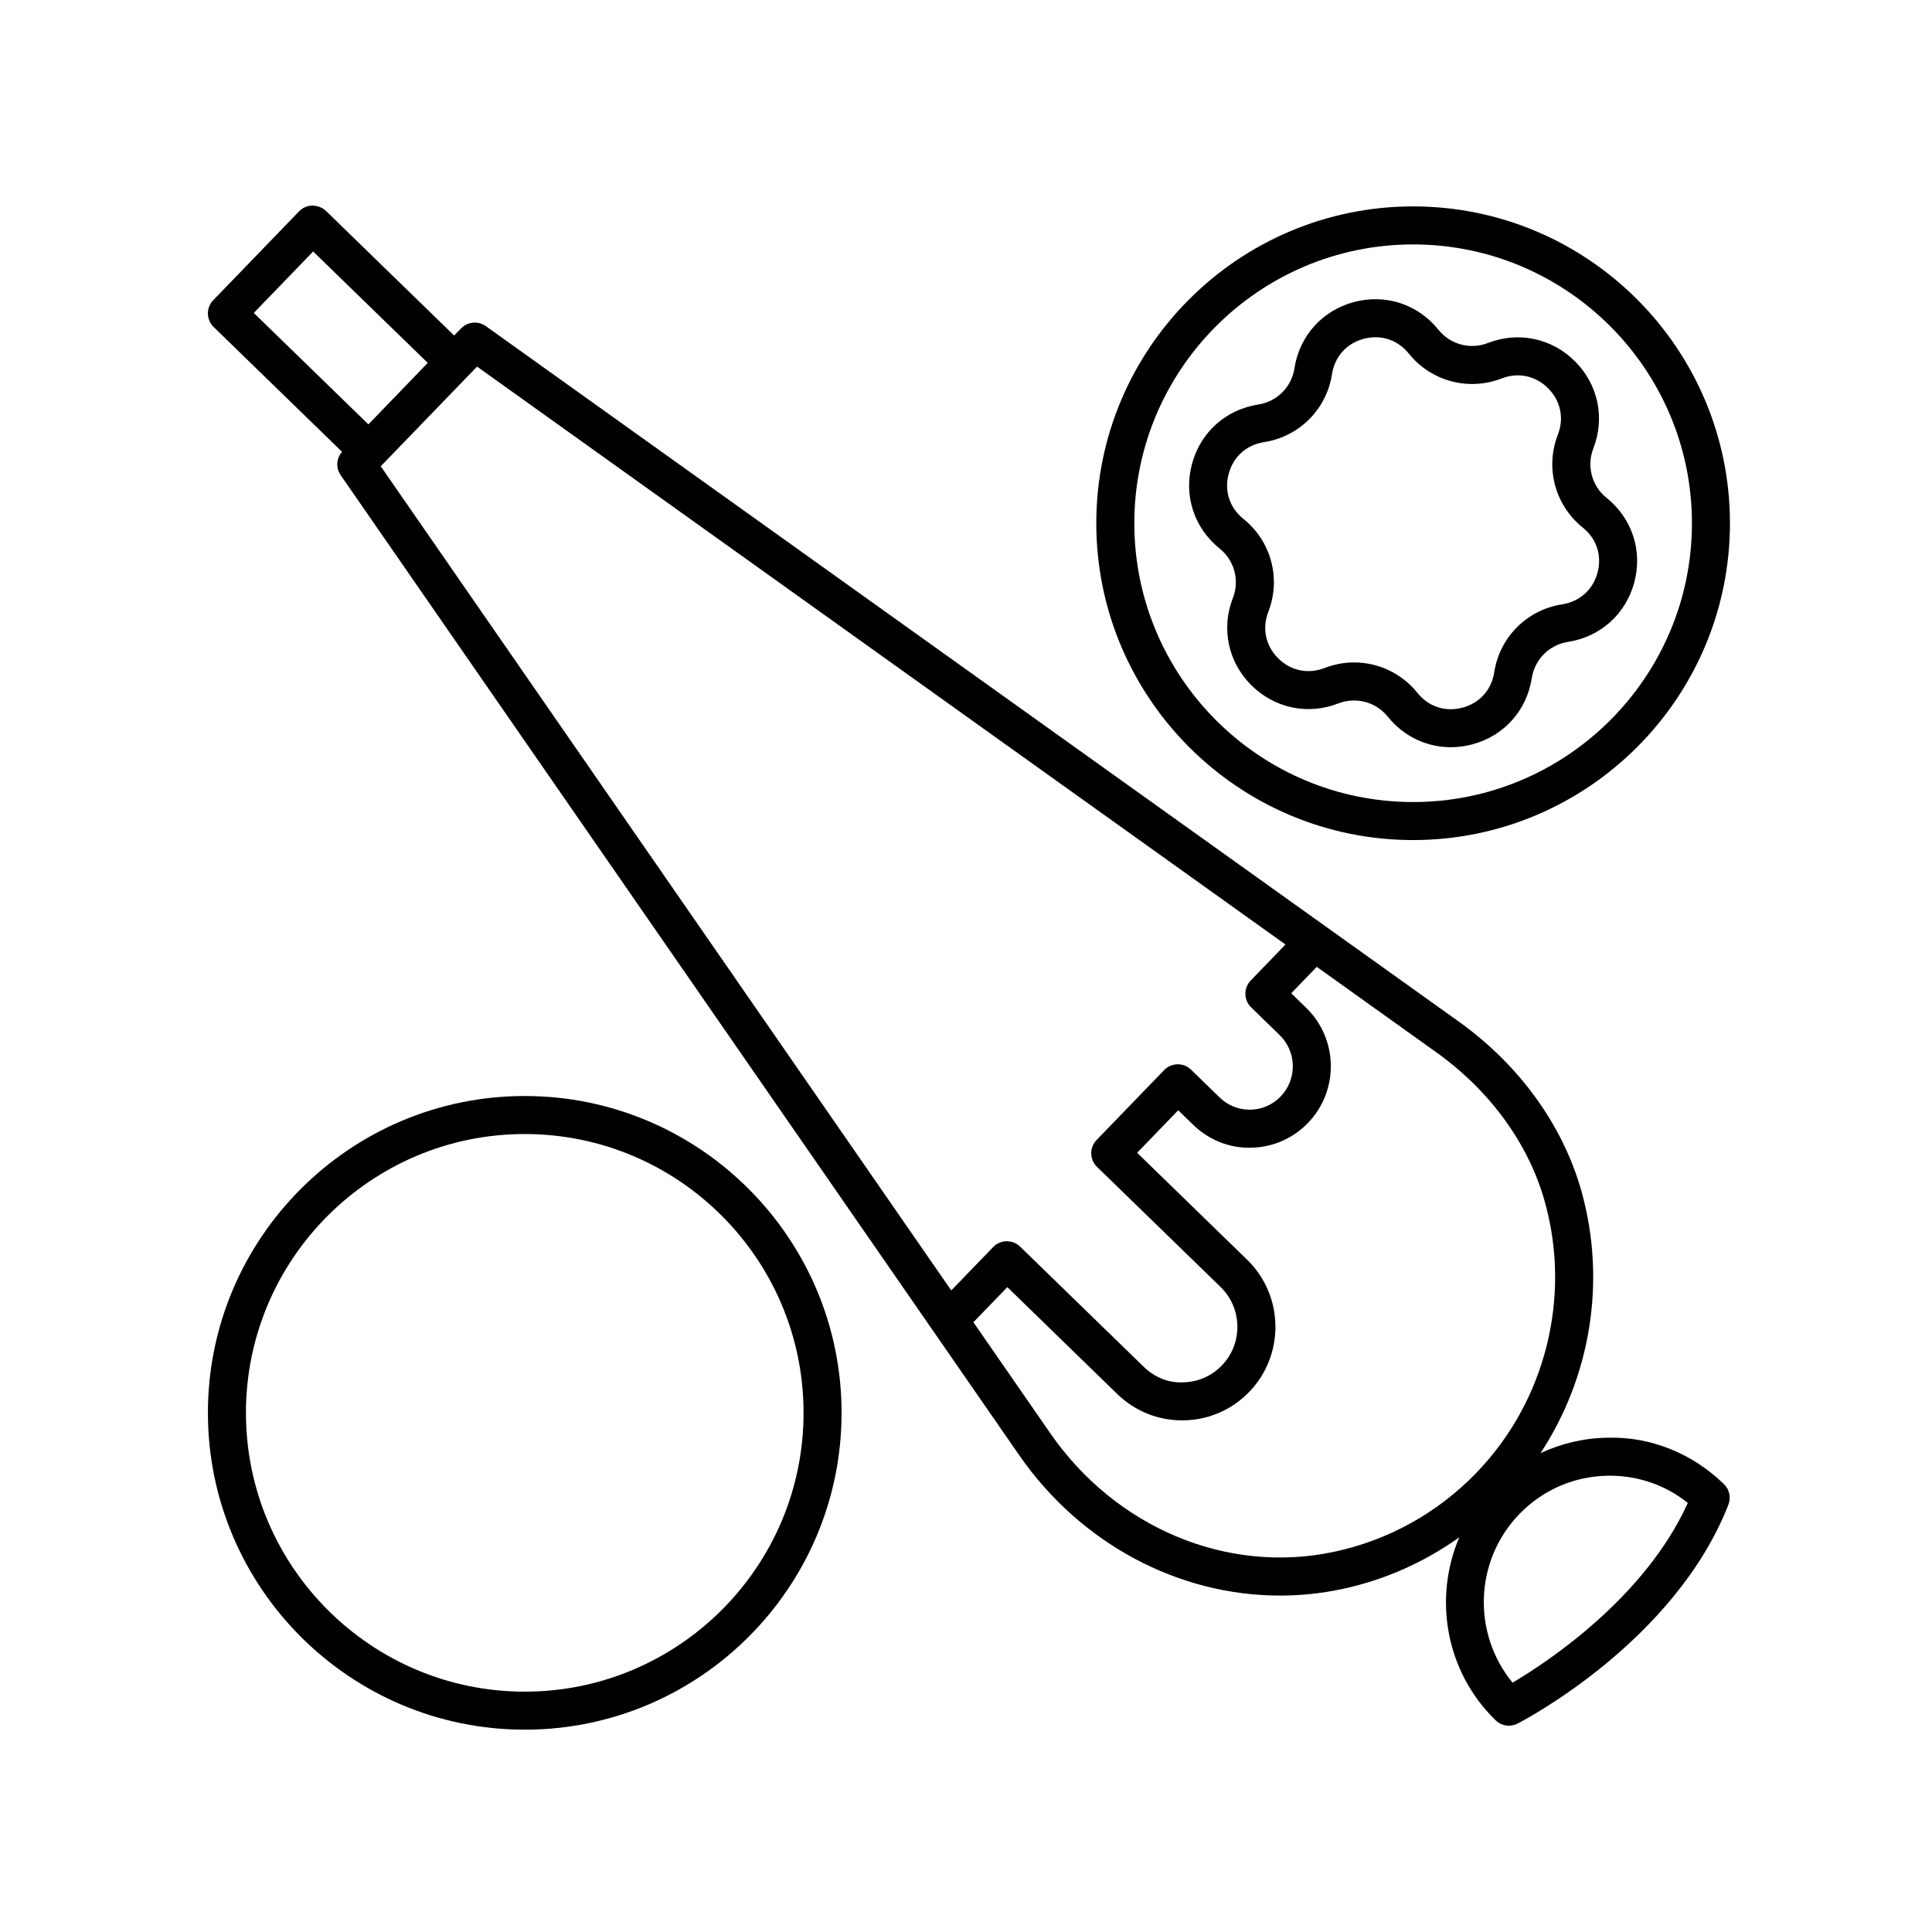
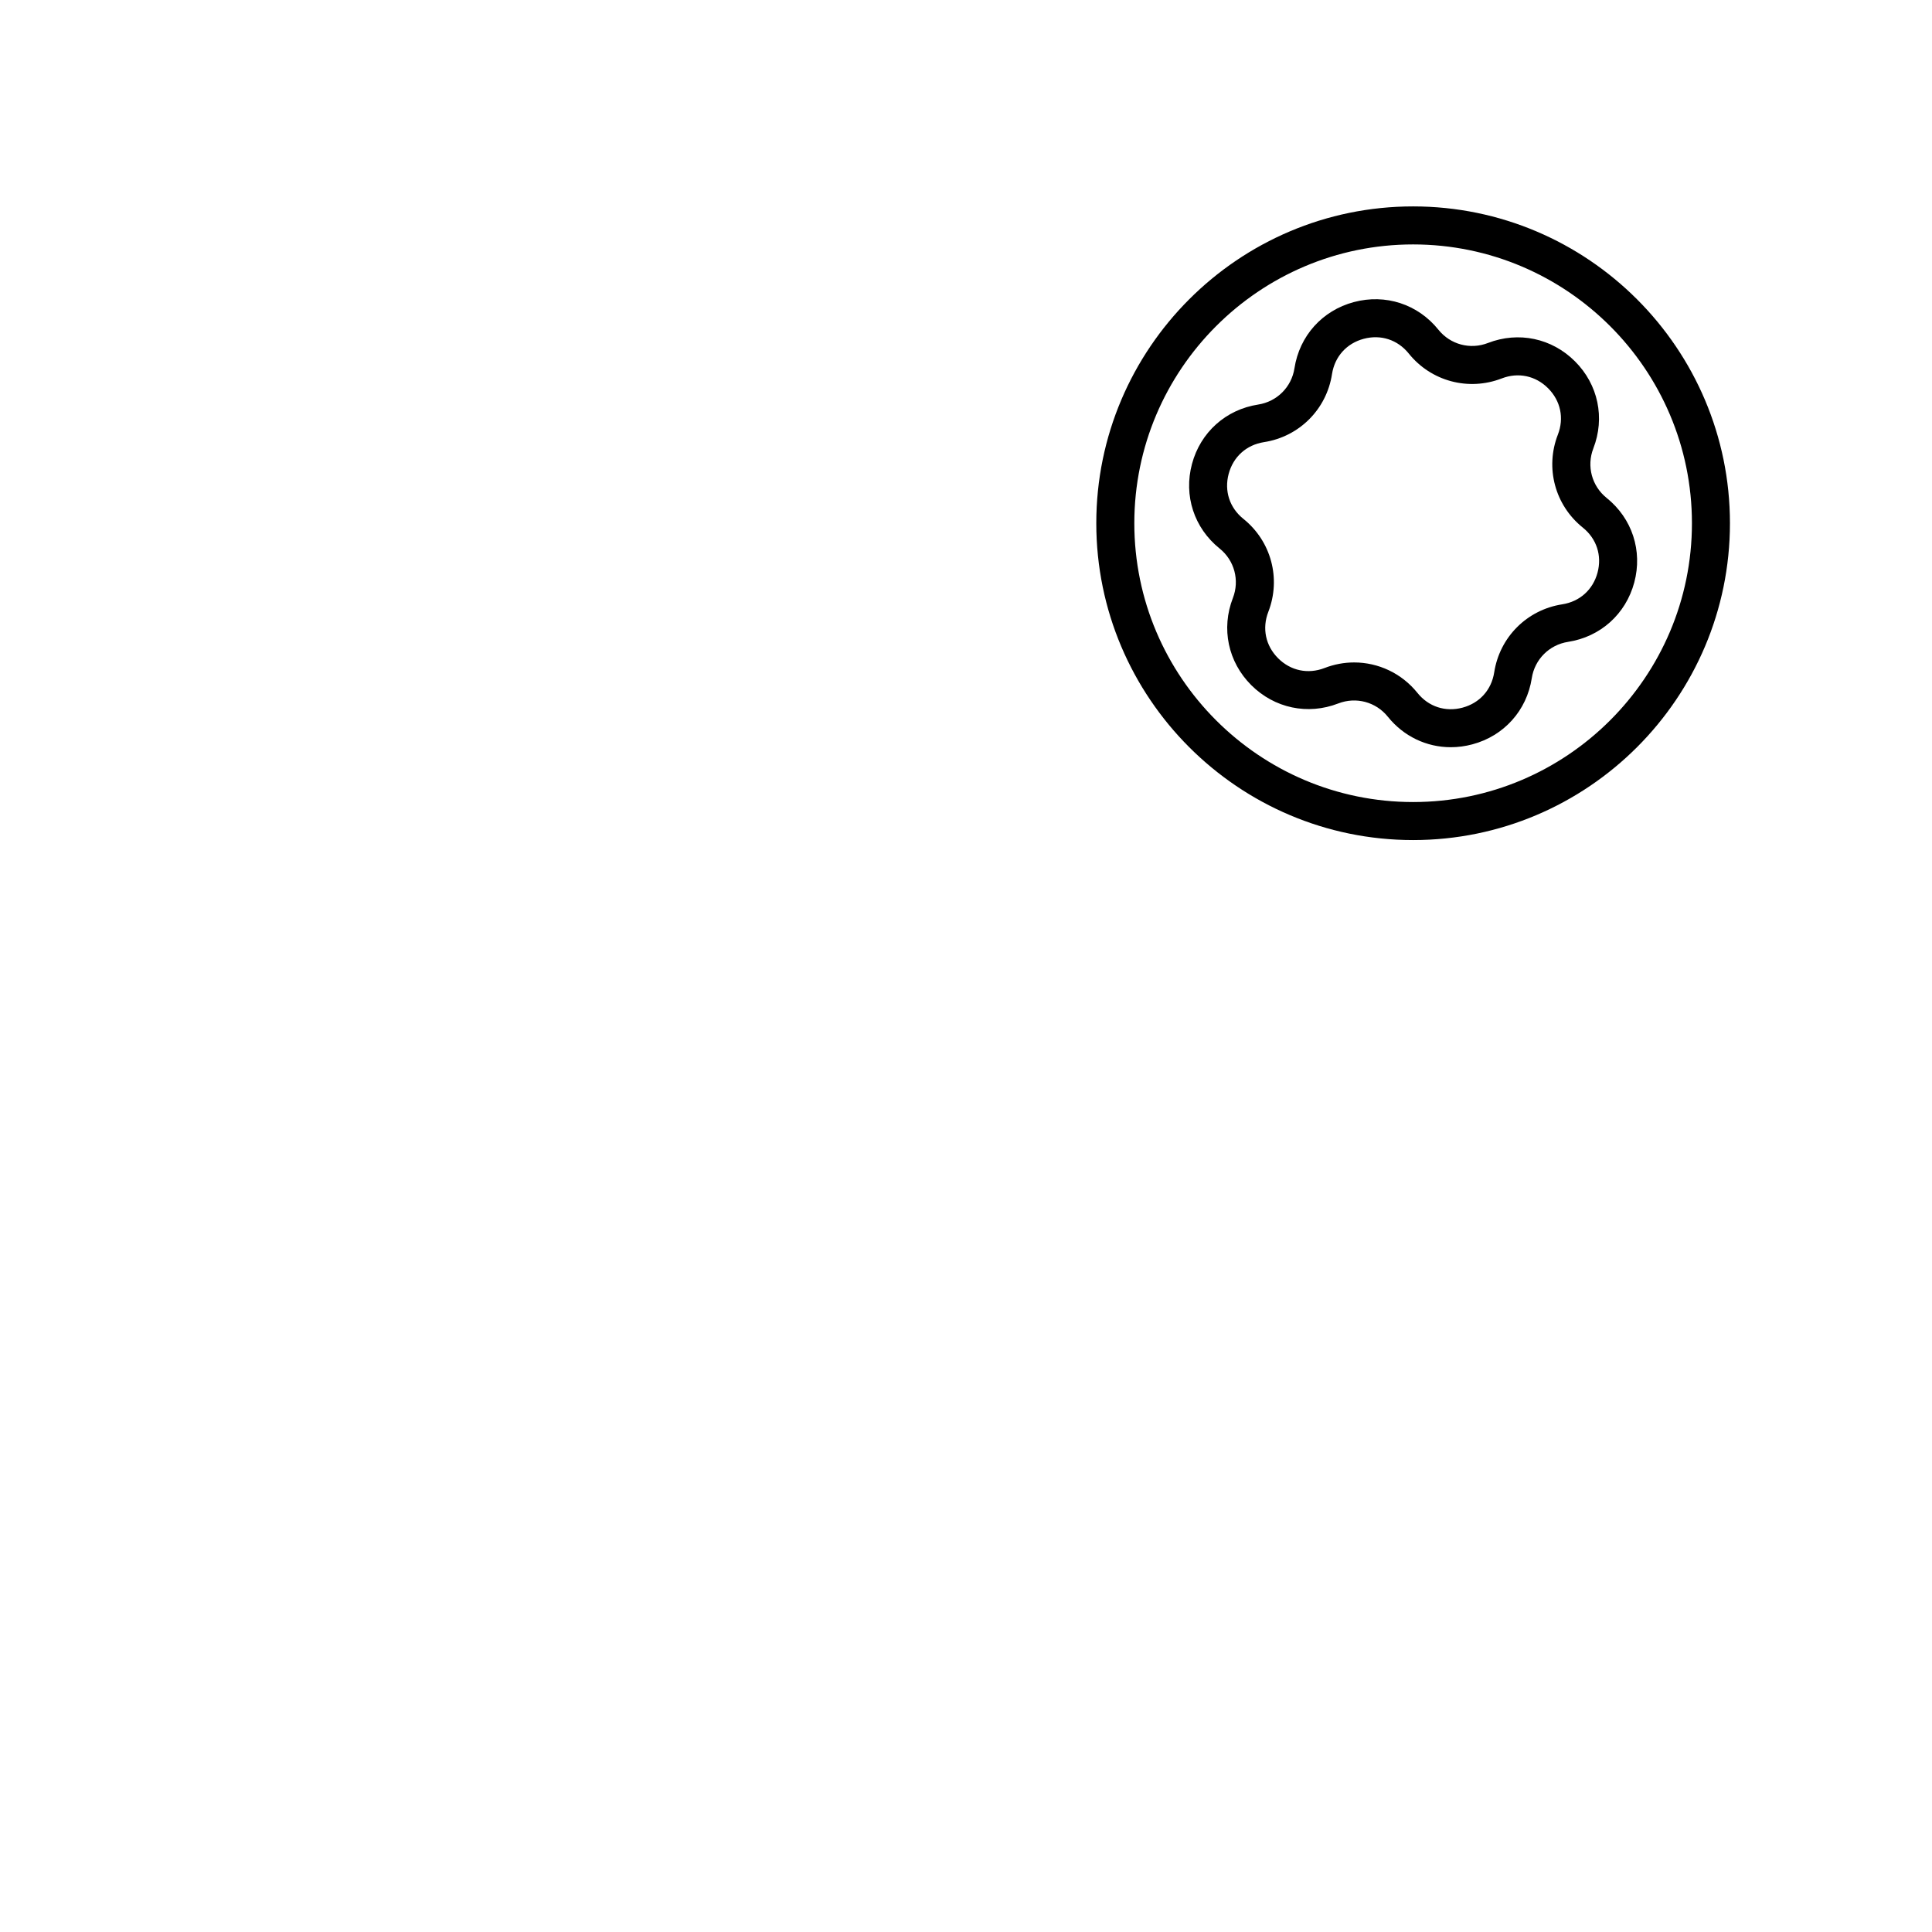
<svg xmlns="http://www.w3.org/2000/svg" fill="#000000" width="800px" height="800px" version="1.1" viewBox="144 144 512 512">
  <g>
-     <path d="m569.93 525.01c-6.223 0.098-12.207 1.531-17.684 4.098 13.262-20.172 17.488-45.492 10.918-69.191-4.887-17.617-16.48-33.691-32.648-45.238l-257.77-184.25c-2.019-1.445-4.805-1.203-6.555 0.598l-1.832 1.898-33.969-33.023c-0.957-0.934-2.18-1.336-3.594-1.426-1.34 0.02-2.613 0.574-3.543 1.543l-22.738 23.531c-1.934 1.996-1.879 5.176 0.105 7.109l34.027 33.082c-1.512 1.727-1.699 4.254-0.379 6.16l179.79 259.68c16.359 23.625 42.324 37.262 69.164 37.262 5.406 0 10.855-0.555 16.27-1.691 11.336-2.387 21.902-7.098 31.234-13.75-6.898 16.137-3.668 35.574 9.629 48.496 0.961 0.941 2.227 1.426 3.512 1.426 0.781 0 1.57-0.18 2.301-0.555 1.691-0.871 41.684-21.738 55.879-58.012 0.734-1.891 0.273-4.035-1.18-5.445-8.34-8.109-19.441-12.668-30.934-12.297zm-342.94-314.36 30.371 29.523-15.734 16.289-30.371-29.527zm43.43 30.504 214.25 153.15-9.215 9.539c-1.934 1.996-1.879 5.18 0.105 7.113l7.566 7.356c4.539 4.418 4.656 11.719 0.258 16.273-2.133 2.207-4.984 3.445-8.035 3.488-0.066 0.004-0.121 0.004-0.188 0.004-2.988 0-5.805-1.148-7.957-3.246l-7.57-7.356c-0.961-0.926-2.106-1.441-3.594-1.422-1.34 0.02-2.613 0.574-3.543 1.543l-17.891 18.52c-1.934 1.996-1.879 5.176 0.105 7.109l32.754 31.836c5.809 5.648 5.961 14.988 0.328 20.812-2.727 2.816-6.379 4.402-10.289 4.465-4.004 0.176-7.613-1.406-10.414-4.133l-32.754-31.84c-0.953-0.934-2.152-1.391-3.594-1.426-1.34 0.02-2.613 0.574-3.543 1.543l-11.105 11.492-151.19-218.41zm226.98 314.12c-28.223 5.965-57.715-6.387-75.062-31.441l-20.375-29.426 8.992-9.305 29.125 28.32c4.648 4.516 10.742 6.992 17.199 6.992 0.133 0 0.266 0 0.398-0.004 6.609-0.105 12.777-2.781 17.371-7.535 9.48-9.809 9.234-25.523-0.543-35.035l-29.152-28.34 10.887-11.27 3.945 3.836c4.133 4.019 9.672 6.254 15.324 6.086 5.75-0.09 11.117-2.418 15.125-6.566 8.246-8.539 8.035-22.223-0.48-30.5l-3.965-3.859 6.766-7.004 31.684 22.652c14.297 10.219 24.527 24.328 28.793 39.734 7.031 25.34 0.07 52.805-18.156 71.676-10.316 10.688-23.422 17.945-37.875 20.988zm47.449 34.652c-10.695-12.984-10.172-32.293 1.777-44.664 6.207-6.422 14.539-10.039 23.453-10.184 0.18-0.004 0.359-0.004 0.535-0.004 7.586 0 14.801 2.527 20.676 7.211-11.395 25.195-37.27 42.215-46.441 47.641z" />
    <path d="m518.49 198.7c-46.297 0-83.961 37.668-83.961 83.965s37.664 83.961 83.961 83.961 83.965-37.664 83.965-83.961c0-46.293-37.668-83.965-83.965-83.965zm0 157.85c-40.738 0-73.883-33.145-73.883-73.883 0-40.742 33.145-73.891 73.883-73.891 40.742 0 73.891 33.145 73.891 73.891 0 40.734-33.152 73.883-73.891 73.883z" />
    <path d="m566.25 262.83c3.144-8.09 1.281-16.934-4.863-23.07-6.133-6.141-14.969-8-23.07-4.863-4.695 1.824-9.969 0.414-13.125-3.523-5.441-6.762-14.02-9.562-22.41-7.32-8.379 2.246-14.41 8.969-15.738 17.547-0.766 4.973-4.629 8.836-9.613 9.609-8.574 1.328-15.301 7.359-17.543 15.742-2.246 8.383 0.559 16.969 7.32 22.406 3.926 3.16 5.344 8.434 3.516 13.129-3.141 8.09-1.273 16.93 4.863 23.07 6.141 6.133 14.992 7.996 23.07 4.863 4.711-1.824 9.977-0.406 13.129 3.516 4.195 5.219 10.273 8.082 16.688 8.082 1.891 0 3.812-0.25 5.723-0.762 8.383-2.242 14.414-8.969 15.742-17.543 0.77-4.977 4.637-8.844 9.613-9.613 8.574-1.328 15.297-7.359 17.543-15.738 2.246-8.383-0.555-16.969-7.324-22.41-3.926-3.152-5.344-8.426-3.519-13.121zm1.113 32.926c-1.215 4.535-4.715 7.672-9.355 8.395-9.34 1.445-16.582 8.691-18.027 18.027-0.719 4.644-3.859 8.141-8.395 9.355-4.539 1.211-9.004-0.242-11.945-3.906-4.195-5.219-10.387-8.074-16.781-8.074-2.625 0-5.281 0.484-7.844 1.477-4.375 1.691-8.984 0.73-12.305-2.59-3.32-3.324-4.293-7.918-2.59-12.305 3.414-8.805 0.762-18.707-6.602-24.625-3.664-2.941-5.125-7.41-3.906-11.945s4.715-7.672 9.355-8.395c9.34-1.445 16.586-8.691 18.027-18.027 0.719-4.644 3.859-8.141 8.395-9.355 4.543-1.215 9.004 0.246 11.945 3.898 5.926 7.375 15.836 10.004 24.625 6.606 4.383-1.699 8.977-0.73 12.297 2.594 3.32 3.324 4.297 7.918 2.594 12.297-3.426 8.812-0.766 18.707 6.602 24.625 3.664 2.941 5.125 7.41 3.91 11.949z" />
-     <path d="m283.06 602.38c46.297 0 83.965-37.664 83.965-83.961 0-46.297-37.668-83.965-83.965-83.965s-83.961 37.668-83.961 83.965c0.004 46.293 37.668 83.961 83.961 83.961zm0-157.85c40.742 0 73.891 33.145 73.891 73.891 0 40.738-33.145 73.883-73.891 73.883-40.738 0-73.883-33.145-73.883-73.883 0-40.742 33.148-73.891 73.883-73.891z" />
  </g>
</svg>